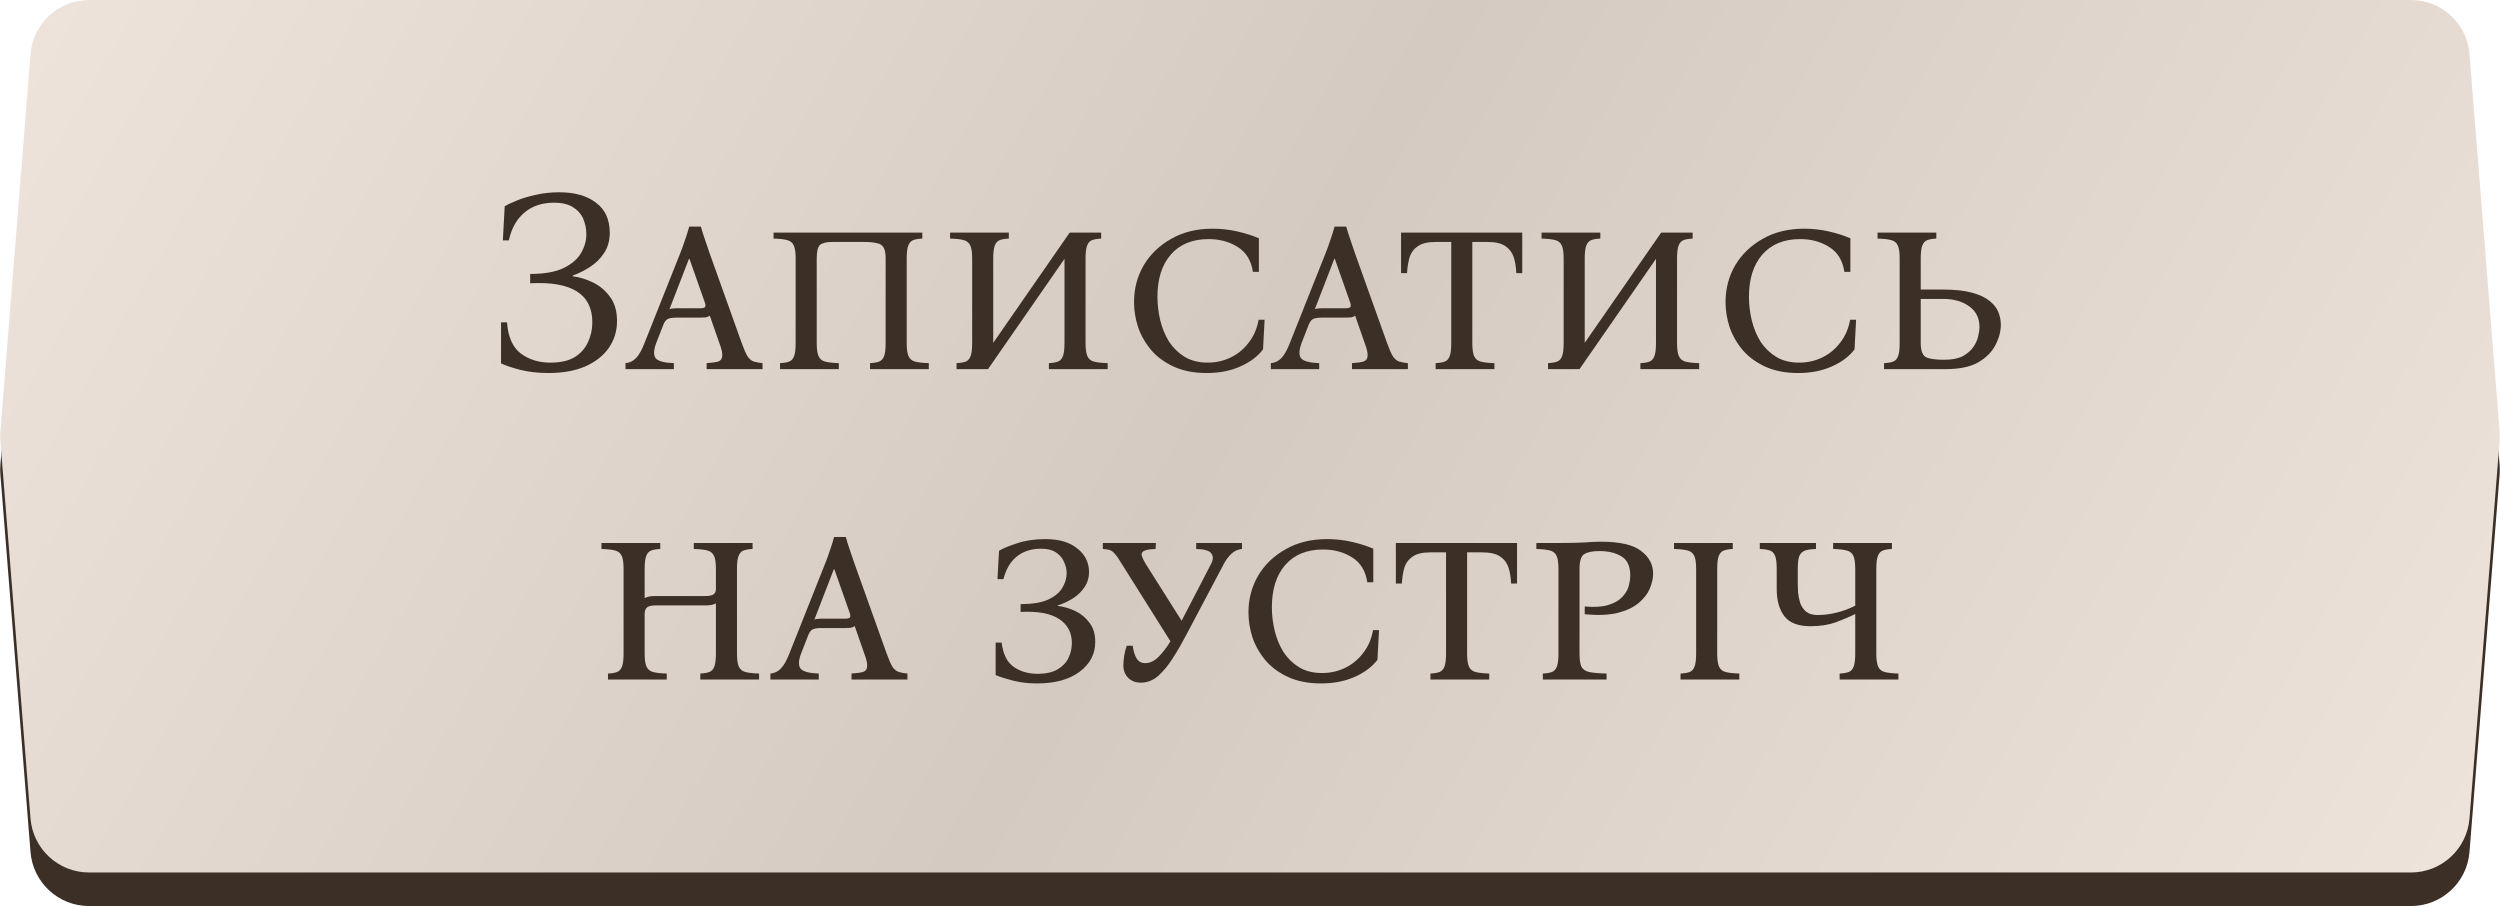
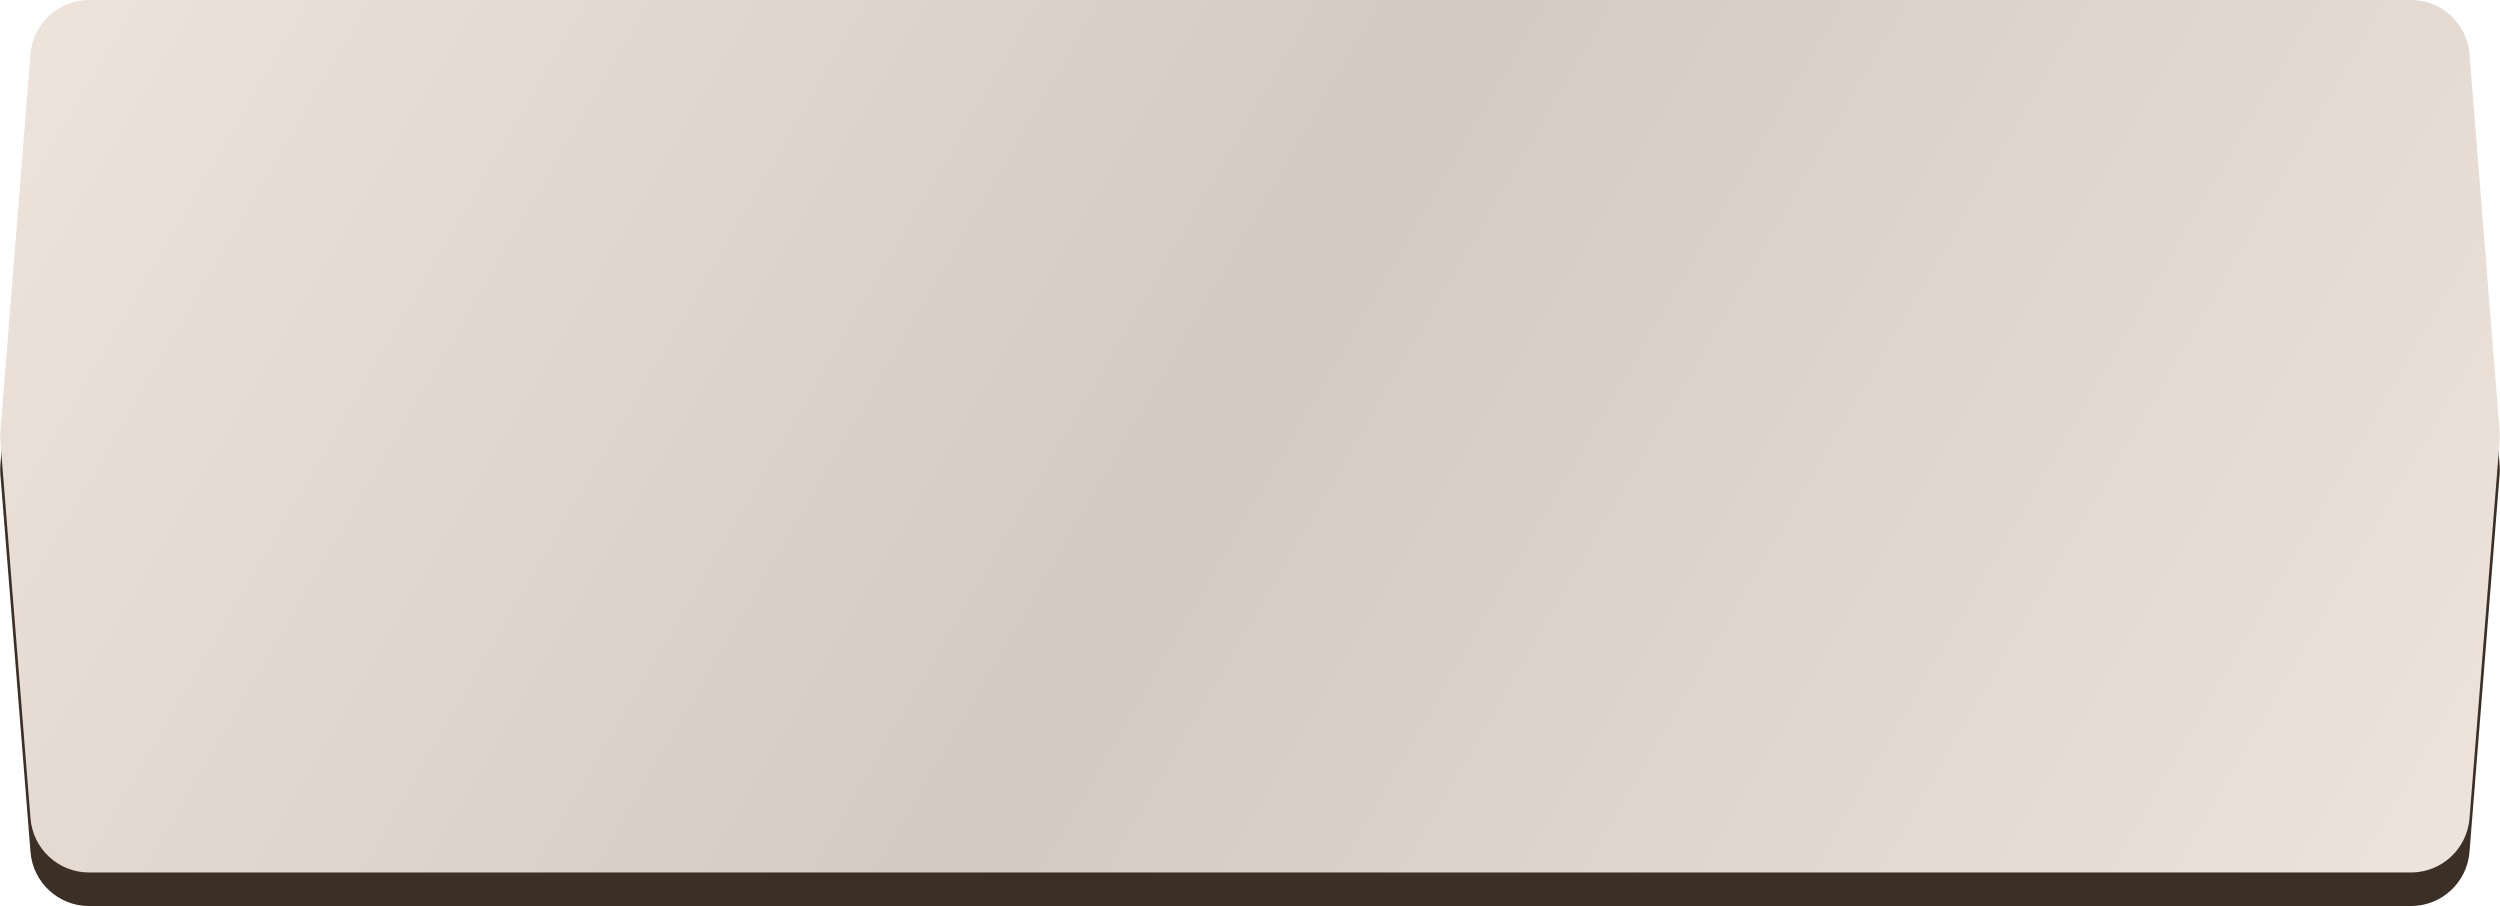
<svg xmlns="http://www.w3.org/2000/svg" width="298" height="108" viewBox="0 0 298 108" fill="none">
  <path d="M3.636 10.443C3.927 6.805 6.964 4 10.614 4H287.386C291.036 4 294.073 6.805 294.364 10.443L297.956 55.443C297.985 55.814 297.985 56.186 297.956 56.557L294.364 101.557C294.073 105.195 291.036 108 287.386 108H10.614C6.964 108 3.927 105.195 3.636 101.557L0.044 56.557C0.015 56.186 0.015 55.814 0.044 55.443L3.636 10.443Z" fill="#3C2F25" />
  <path d="M3.636 6.443C3.927 2.805 6.964 0 10.614 0H287.386C291.036 0 294.073 2.805 294.364 6.443L297.956 51.443C297.985 51.814 297.985 52.186 297.956 52.557L294.364 97.557C294.073 101.195 291.036 104 287.386 104H10.614C6.964 104 3.927 101.195 3.636 97.557L0.044 52.557C0.015 52.186 0.015 51.814 0.044 51.443L3.636 6.443Z" fill="url(#paint0_linear_314_68)" />
-   <path d="M68.28 32.933C69.086 33.036 69.892 33.284 70.698 33.677C71.504 34.07 72.175 34.638 72.713 35.382C73.271 36.126 73.55 37.087 73.55 38.265C73.55 39.464 73.219 40.538 72.558 41.489C71.897 42.419 70.956 43.153 69.737 43.69C68.517 44.207 67.061 44.465 65.366 44.465C64.147 44.465 63.041 44.341 62.049 44.093C61.078 43.845 60.303 43.587 59.724 43.318V38.42H60.437C60.561 40.156 61.108 41.396 62.08 42.14C63.051 42.863 64.229 43.225 65.614 43.225C66.812 43.225 67.773 43.008 68.497 42.574C69.22 42.119 69.747 41.53 70.078 40.807C70.429 40.063 70.605 39.267 70.605 38.42C70.605 35.051 68.135 33.501 63.196 33.77V32.654C64.891 32.654 66.224 32.416 67.195 31.941C68.166 31.466 68.859 30.866 69.272 30.143C69.685 29.42 69.892 28.686 69.892 27.942C69.892 27.281 69.768 26.661 69.52 26.082C69.272 25.503 68.859 25.038 68.28 24.687C67.722 24.336 66.978 24.16 66.048 24.16C64.622 24.16 63.444 24.553 62.514 25.338C61.584 26.123 60.964 27.229 60.654 28.655H59.941L60.158 24.594C60.489 24.387 60.964 24.16 61.584 23.912C62.224 23.643 62.979 23.416 63.847 23.23C64.715 23.023 65.655 22.92 66.668 22.92C68.507 22.92 69.964 23.333 71.039 24.16C72.134 24.966 72.682 26.165 72.682 27.756C72.682 28.686 72.454 29.492 72 30.174C71.566 30.835 71.008 31.383 70.326 31.817C69.665 32.251 68.983 32.592 68.28 32.84V32.933ZM88.416 40.9C88.685 41.644 88.922 42.181 89.129 42.512C89.356 42.822 89.604 43.018 89.873 43.101C90.142 43.184 90.483 43.246 90.896 43.287V44H84.231V43.287C84.83 43.246 85.285 43.184 85.595 43.101C85.905 42.998 86.07 42.781 86.091 42.45C86.132 42.119 86.019 41.603 85.75 40.9L84.603 37.614C84.5 37.717 84.345 37.79 84.138 37.831C83.931 37.852 83.714 37.862 83.487 37.862H80.604C80.17 37.862 79.839 37.914 79.612 38.017C79.385 38.12 79.199 38.368 79.054 38.761L78.217 40.9C77.907 41.727 77.886 42.326 78.155 42.698C78.444 43.049 79.168 43.246 80.325 43.287V44H74.559V43.287C75.055 43.246 75.479 43.039 75.83 42.667C76.181 42.295 76.512 41.706 76.822 40.9L81.1 30.143C81.307 29.626 81.493 29.11 81.658 28.593C81.844 28.076 82.009 27.549 82.154 27.012H83.549C83.694 27.549 83.859 28.076 84.045 28.593C84.231 29.11 84.407 29.626 84.572 30.143L88.416 40.9ZM83.456 36.746C83.766 36.746 83.962 36.694 84.045 36.591C84.128 36.467 84.097 36.229 83.952 35.878L82.185 30.856H82.123L79.798 36.87C79.901 36.808 80.015 36.777 80.139 36.777C80.284 36.756 80.439 36.746 80.604 36.746H83.456ZM108.079 30.825V40.9C108.079 41.603 108.151 42.119 108.296 42.45C108.44 42.781 108.699 42.998 109.071 43.101C109.463 43.204 110.011 43.266 110.714 43.287V44H103.708V43.287C104.162 43.266 104.524 43.204 104.793 43.101C105.061 42.998 105.258 42.781 105.382 42.45C105.506 42.119 105.568 41.603 105.568 40.9V30.825C105.568 30.246 105.495 29.823 105.351 29.554C105.206 29.265 104.948 29.079 104.576 28.996C104.204 28.893 103.656 28.841 102.933 28.841H99.213C98.531 28.841 98.045 28.955 97.755 29.182C97.487 29.409 97.353 29.957 97.353 30.825V40.9C97.353 41.603 97.425 42.119 97.57 42.45C97.714 42.781 97.972 42.998 98.344 43.101C98.737 43.204 99.285 43.266 99.987 43.287V44H92.981V43.287C93.436 43.266 93.798 43.204 94.067 43.101C94.335 42.998 94.531 42.781 94.656 42.45C94.779 42.119 94.841 41.603 94.841 40.9V30.825C94.841 30.102 94.769 29.585 94.624 29.275C94.48 28.944 94.222 28.727 93.85 28.624C93.478 28.521 92.93 28.459 92.207 28.438V27.725H109.939V28.438C109.484 28.459 109.122 28.521 108.854 28.624C108.585 28.727 108.389 28.944 108.265 29.275C108.141 29.585 108.079 30.102 108.079 30.825ZM117.773 44H114.022V43.287C114.476 43.266 114.838 43.204 115.107 43.101C115.375 42.998 115.572 42.781 115.696 42.45C115.82 42.119 115.882 41.603 115.882 40.9V30.825C115.882 30.102 115.809 29.585 115.665 29.275C115.52 28.944 115.262 28.727 114.89 28.624C114.518 28.521 113.97 28.459 113.247 28.438V27.725H120.253V28.438C119.798 28.459 119.436 28.521 119.168 28.624C118.899 28.727 118.703 28.944 118.579 29.275C118.455 29.585 118.393 30.102 118.393 30.825V40.869L127.507 27.725H131.258V28.438C130.803 28.459 130.441 28.521 130.173 28.624C129.904 28.727 129.708 28.944 129.584 29.275C129.46 29.585 129.398 30.102 129.398 30.825V40.9C129.398 41.603 129.47 42.119 129.615 42.45C129.759 42.781 130.018 42.998 130.39 43.101C130.782 43.204 131.33 43.266 132.033 43.287V44H125.027V43.287C125.481 43.266 125.843 43.204 126.112 43.101C126.38 42.998 126.577 42.781 126.701 42.45C126.825 42.119 126.887 41.603 126.887 40.9V30.856L117.773 44ZM143.827 44.465C142.339 44.465 141.048 44.217 139.952 43.721C138.857 43.225 137.958 42.574 137.255 41.768C136.553 40.941 136.026 40.032 135.674 39.04C135.344 38.027 135.178 37.015 135.178 36.002C135.178 34.411 135.561 32.954 136.325 31.631C137.111 30.308 138.206 29.254 139.611 28.469C141.017 27.663 142.66 27.26 144.54 27.26C145.574 27.26 146.576 27.374 147.547 27.601C148.519 27.828 149.356 28.097 150.058 28.407V32.406H149.345C149.139 31.042 148.529 30.05 147.516 29.43C146.524 28.81 145.377 28.5 144.075 28.5C142.133 28.5 140.624 29.12 139.549 30.36C138.495 31.579 137.968 33.253 137.968 35.382C137.968 36.333 138.082 37.273 138.309 38.203C138.537 39.133 138.888 39.98 139.363 40.745C139.859 41.489 140.479 42.088 141.223 42.543C141.988 42.998 142.897 43.225 143.951 43.225C144.943 43.225 145.863 43.018 146.71 42.605C147.558 42.192 148.271 41.603 148.849 40.838C149.449 40.073 149.841 39.164 150.027 38.11H150.74L150.554 41.644C149.914 42.491 149.004 43.173 147.826 43.69C146.669 44.207 145.336 44.465 143.827 44.465ZM165.341 40.9C165.61 41.644 165.847 42.181 166.054 42.512C166.281 42.822 166.529 43.018 166.798 43.101C167.067 43.184 167.408 43.246 167.821 43.287V44H161.156V43.287C161.755 43.246 162.21 43.184 162.52 43.101C162.83 42.998 162.995 42.781 163.016 42.45C163.057 42.119 162.944 41.603 162.675 40.9L161.528 37.614C161.425 37.717 161.27 37.79 161.063 37.831C160.856 37.852 160.639 37.862 160.412 37.862H157.529C157.095 37.862 156.764 37.914 156.537 38.017C156.31 38.12 156.124 38.368 155.979 38.761L155.142 40.9C154.832 41.727 154.811 42.326 155.08 42.698C155.369 43.049 156.093 43.246 157.25 43.287V44H151.484V43.287C151.98 43.246 152.404 43.039 152.755 42.667C153.106 42.295 153.437 41.706 153.747 40.9L158.025 30.143C158.232 29.626 158.418 29.11 158.583 28.593C158.769 28.076 158.934 27.549 159.079 27.012H160.474C160.619 27.549 160.784 28.076 160.97 28.593C161.156 29.11 161.332 29.626 161.497 30.143L165.341 40.9ZM160.381 36.746C160.691 36.746 160.887 36.694 160.97 36.591C161.053 36.467 161.022 36.229 160.877 35.878L159.11 30.856H159.048L156.723 36.87C156.826 36.808 156.94 36.777 157.064 36.777C157.209 36.756 157.364 36.746 157.529 36.746H160.381ZM167.006 27.725H181.452V32.561H180.739C180.719 31.838 180.615 31.197 180.429 30.639C180.243 30.081 179.913 29.647 179.437 29.337C178.962 29.006 178.249 28.841 177.298 28.841H175.5V40.9C175.5 41.603 175.573 42.119 175.717 42.45C175.862 42.781 176.12 42.998 176.492 43.101C176.885 43.204 177.433 43.266 178.135 43.287V44H171.129V43.287C171.584 43.266 171.946 43.204 172.214 43.101C172.483 42.998 172.679 42.781 172.803 42.45C172.927 42.119 172.989 41.603 172.989 40.9V28.841H171.129C170.199 28.841 169.497 29.006 169.021 29.337C168.546 29.647 168.215 30.081 168.029 30.639C167.864 31.197 167.761 31.838 167.719 32.561H167.006V27.725ZM188.279 44H184.528V43.287C184.983 43.266 185.345 43.204 185.613 43.101C185.882 42.998 186.078 42.781 186.202 42.45C186.326 42.119 186.388 41.603 186.388 40.9V30.825C186.388 30.102 186.316 29.585 186.171 29.275C186.027 28.944 185.768 28.727 185.396 28.624C185.024 28.521 184.477 28.459 183.753 28.438V27.725H190.759V28.438C190.305 28.459 189.943 28.521 189.674 28.624C189.406 28.727 189.209 28.944 189.085 29.275C188.961 29.585 188.899 30.102 188.899 30.825V40.869L198.013 27.725H201.764V28.438C201.31 28.459 200.948 28.521 200.679 28.624C200.411 28.727 200.214 28.944 200.09 29.275C199.966 29.585 199.904 30.102 199.904 30.825V40.9C199.904 41.603 199.977 42.119 200.121 42.45C200.266 42.781 200.524 42.998 200.896 43.101C201.289 43.204 201.837 43.266 202.539 43.287V44H195.533V43.287C195.988 43.266 196.35 43.204 196.618 43.101C196.887 42.998 197.083 42.781 197.207 42.45C197.331 42.119 197.393 41.603 197.393 40.9V30.856L188.279 44ZM214.334 44.465C212.846 44.465 211.555 44.217 210.459 43.721C209.364 43.225 208.465 42.574 207.762 41.768C207.06 40.941 206.533 40.032 206.181 39.04C205.851 38.027 205.685 37.015 205.685 36.002C205.685 34.411 206.068 32.954 206.832 31.631C207.618 30.308 208.713 29.254 210.118 28.469C211.524 27.663 213.167 27.26 215.047 27.26C216.081 27.26 217.083 27.374 218.054 27.601C219.026 27.828 219.863 28.097 220.565 28.407V32.406H219.852C219.646 31.042 219.036 30.05 218.023 29.43C217.031 28.81 215.884 28.5 214.582 28.5C212.64 28.5 211.131 29.12 210.056 30.36C209.002 31.579 208.475 33.253 208.475 35.382C208.475 36.333 208.589 37.273 208.816 38.203C209.044 39.133 209.395 39.98 209.87 40.745C210.366 41.489 210.986 42.088 211.73 42.543C212.495 42.998 213.404 43.225 214.458 43.225C215.45 43.225 216.37 43.018 217.217 42.605C218.065 42.192 218.778 41.603 219.356 40.838C219.956 40.073 220.348 39.164 220.534 38.11H221.247L221.061 41.644C220.421 42.491 219.511 43.173 218.333 43.69C217.176 44.207 215.843 44.465 214.334 44.465ZM238.499 38.699C238.499 39.505 238.282 40.321 237.848 41.148C237.435 41.954 236.753 42.636 235.802 43.194C234.852 43.731 233.56 44 231.927 44H224.58V43.287C225.035 43.266 225.397 43.204 225.665 43.101C225.934 42.998 226.13 42.781 226.254 42.45C226.378 42.119 226.44 41.603 226.44 40.9V30.825C226.44 30.102 226.368 29.585 226.223 29.275C226.079 28.944 225.82 28.727 225.448 28.624C225.076 28.521 224.529 28.459 223.805 28.438V27.725H230.811V28.438C230.357 28.459 229.995 28.521 229.726 28.624C229.458 28.727 229.261 28.944 229.137 29.275C229.013 29.585 228.951 30.102 228.951 30.825V34.514H231.586C233.012 34.514 234.17 34.638 235.058 34.886C235.968 35.134 236.67 35.465 237.166 35.878C237.683 36.291 238.034 36.746 238.22 37.242C238.406 37.717 238.499 38.203 238.499 38.699ZM228.951 40.9C228.951 41.789 229.158 42.347 229.571 42.574C230.005 42.781 230.729 42.884 231.741 42.884C232.671 42.884 233.415 42.739 233.973 42.45C234.531 42.14 234.955 41.768 235.244 41.334C235.534 40.9 235.72 40.476 235.802 40.063C235.906 39.629 235.957 39.278 235.957 39.009C235.957 37.934 235.554 37.108 234.748 36.529C233.942 35.93 232.888 35.63 231.586 35.63H228.951V40.9ZM87.847 77.9C87.847 78.603 87.92 79.119 88.064 79.45C88.209 79.781 88.467 79.998 88.839 80.101C89.232 80.204 89.78 80.266 90.482 80.287V81H83.476V80.287C83.931 80.266 84.293 80.204 84.561 80.101C84.83 79.998 85.026 79.781 85.15 79.45C85.274 79.119 85.336 78.603 85.336 77.9V71.917C85.068 72.082 84.665 72.165 84.127 72.165H78.144C77.69 72.165 77.359 72.237 77.152 72.382C76.946 72.527 76.842 72.806 76.842 73.219V77.9C76.842 78.603 76.915 79.119 77.059 79.45C77.204 79.781 77.462 79.998 77.834 80.101C78.227 80.204 78.775 80.266 79.477 80.287V81H72.471V80.287C72.926 80.266 73.288 80.204 73.556 80.101C73.825 79.998 74.021 79.781 74.145 79.45C74.269 79.119 74.331 78.603 74.331 77.9V67.825C74.331 67.102 74.259 66.585 74.114 66.275C73.97 65.944 73.711 65.727 73.339 65.624C72.967 65.521 72.42 65.459 71.696 65.438V64.725H78.702V65.438C78.248 65.459 77.886 65.521 77.617 65.624C77.349 65.727 77.152 65.944 77.028 66.275C76.904 66.585 76.842 67.102 76.842 67.825V71.297C77.111 71.132 77.524 71.049 78.082 71.049H84.065C84.479 71.049 84.778 70.997 84.964 70.894C85.171 70.791 85.295 70.605 85.336 70.336V67.825C85.336 67.102 85.264 66.585 85.119 66.275C84.975 65.944 84.716 65.727 84.344 65.624C83.972 65.521 83.425 65.459 82.701 65.438V64.725H89.707V65.438C89.253 65.459 88.891 65.521 88.622 65.624C88.354 65.727 88.157 65.944 88.033 66.275C87.909 66.585 87.847 67.102 87.847 67.825V77.9ZM105.687 77.9C105.956 78.644 106.193 79.181 106.4 79.512C106.627 79.822 106.875 80.018 107.144 80.101C107.413 80.184 107.754 80.246 108.167 80.287V81H101.502V80.287C102.101 80.246 102.556 80.184 102.866 80.101C103.176 79.998 103.341 79.781 103.362 79.45C103.403 79.119 103.29 78.603 103.021 77.9L101.874 74.614C101.771 74.717 101.616 74.79 101.409 74.831C101.202 74.852 100.985 74.862 100.758 74.862H97.875C97.441 74.862 97.11 74.914 96.883 75.017C96.656 75.12 96.47 75.368 96.325 75.761L95.488 77.9C95.178 78.727 95.157 79.326 95.426 79.698C95.715 80.049 96.439 80.246 97.596 80.287V81H91.83V80.287C92.326 80.246 92.75 80.039 93.101 79.667C93.452 79.295 93.783 78.706 94.093 77.9L98.371 67.143C98.578 66.626 98.764 66.11 98.929 65.593C99.115 65.076 99.28 64.549 99.425 64.012H100.82C100.965 64.549 101.13 65.076 101.316 65.593C101.502 66.11 101.678 66.626 101.843 67.143L105.687 77.9ZM100.727 73.746C101.037 73.746 101.233 73.694 101.316 73.591C101.399 73.467 101.368 73.229 101.223 72.878L99.456 67.856H99.394L97.069 73.87C97.172 73.808 97.286 73.777 97.41 73.777C97.555 73.756 97.71 73.746 97.875 73.746H100.727ZM126.09 72.227C126.814 72.31 127.516 72.516 128.198 72.847C128.88 73.178 129.438 73.643 129.872 74.242C130.327 74.841 130.554 75.596 130.554 76.505C130.554 77.952 129.934 79.14 128.694 80.07C127.454 81 125.76 81.465 123.61 81.465C122.556 81.465 121.595 81.351 120.727 81.124C119.859 80.897 119.177 80.68 118.681 80.473V76.598H119.394C119.56 77.962 120.035 78.923 120.82 79.481C121.606 80.039 122.567 80.318 123.703 80.318C124.675 80.318 125.46 80.142 126.059 79.791C126.659 79.44 127.093 78.985 127.361 78.427C127.63 77.869 127.764 77.27 127.764 76.629C127.764 75.41 127.268 74.469 126.276 73.808C125.284 73.126 123.745 72.837 121.657 72.94V72.01C123.042 72.01 124.127 71.834 124.912 71.483C125.718 71.111 126.287 70.646 126.617 70.088C126.969 69.509 127.144 68.92 127.144 68.321C127.144 67.866 127.041 67.422 126.834 66.988C126.648 66.533 126.338 66.161 125.904 65.872C125.47 65.562 124.871 65.407 124.106 65.407C122.908 65.407 121.926 65.727 121.161 66.368C120.417 66.988 119.901 67.877 119.611 69.034H118.898L119.084 65.655C119.56 65.366 120.283 65.066 121.254 64.756C122.246 64.425 123.362 64.26 124.602 64.26C126.235 64.26 127.506 64.632 128.415 65.376C129.345 66.12 129.81 67.05 129.81 68.166C129.81 68.869 129.624 69.489 129.252 70.026C128.901 70.543 128.446 70.977 127.888 71.328C127.33 71.679 126.731 71.958 126.09 72.165V72.227ZM135.983 81.372C135.384 81.372 134.888 81.186 134.495 80.814C134.103 80.421 133.906 79.925 133.906 79.326C133.906 79.037 133.937 78.654 133.999 78.179C134.082 77.704 134.185 77.301 134.309 76.97H135.022C135.105 77.611 135.26 78.117 135.487 78.489C135.715 78.861 136.056 79.047 136.51 79.047C137.089 79.047 137.637 78.778 138.153 78.241C138.67 77.704 139.125 77.104 139.517 76.443L133.689 67.174C133.4 66.678 133.152 66.316 132.945 66.089C132.759 65.841 132.563 65.676 132.356 65.593C132.15 65.51 131.85 65.459 131.457 65.438V64.725H137.781L137.75 65.438C137.048 65.459 136.572 65.541 136.324 65.686C136.097 65.831 136.025 66.027 136.107 66.275C136.19 66.523 136.335 66.823 136.541 67.174L140.85 73.994L144.384 67.174C144.632 66.699 144.632 66.296 144.384 65.965C144.157 65.634 143.558 65.459 142.586 65.438V64.725H148.042V65.438C147.588 65.479 147.185 65.655 146.833 65.965C146.482 66.275 146.172 66.678 145.903 67.174L141.377 75.73C140.881 76.681 140.354 77.59 139.796 78.458C139.259 79.305 138.68 80.008 138.06 80.566C137.44 81.103 136.748 81.372 135.983 81.372ZM157.466 81.465C155.978 81.465 154.686 81.217 153.591 80.721C152.495 80.225 151.596 79.574 150.894 78.768C150.191 77.941 149.664 77.032 149.313 76.04C148.982 75.027 148.817 74.015 148.817 73.002C148.817 71.411 149.199 69.954 149.964 68.631C150.749 67.308 151.844 66.254 153.25 65.469C154.655 64.663 156.298 64.26 158.179 64.26C159.212 64.26 160.214 64.374 161.186 64.601C162.157 64.828 162.994 65.097 163.697 65.407V69.406H162.984C162.777 68.042 162.167 67.05 161.155 66.43C160.163 65.81 159.016 65.5 157.714 65.5C155.771 65.5 154.262 66.12 153.188 67.36C152.134 68.579 151.607 70.253 151.607 72.382C151.607 73.333 151.72 74.273 151.948 75.203C152.175 76.133 152.526 76.98 153.002 77.745C153.498 78.489 154.118 79.088 154.862 79.543C155.626 79.998 156.536 80.225 157.59 80.225C158.582 80.225 159.501 80.018 160.349 79.605C161.196 79.192 161.909 78.603 162.488 77.838C163.087 77.073 163.48 76.164 163.666 75.11H164.379L164.193 78.644C163.552 79.491 162.643 80.173 161.465 80.69C160.307 81.207 158.974 81.465 157.466 81.465ZM166.386 64.725H180.832V69.561H180.119C180.098 68.838 179.995 68.197 179.809 67.639C179.623 67.081 179.292 66.647 178.817 66.337C178.341 66.006 177.628 65.841 176.678 65.841H174.88V77.9C174.88 78.603 174.952 79.119 175.097 79.45C175.241 79.781 175.5 79.998 175.872 80.101C176.264 80.204 176.812 80.266 177.515 80.287V81H170.509V80.287C170.963 80.266 171.325 80.204 171.594 80.101C171.862 79.998 172.059 79.781 172.183 79.45C172.307 79.119 172.369 78.603 172.369 77.9V65.841H170.509C169.579 65.841 168.876 66.006 168.401 66.337C167.925 66.647 167.595 67.081 167.409 67.639C167.243 68.197 167.14 68.838 167.099 69.561H166.386V64.725ZM183.908 81V80.287C184.362 80.266 184.724 80.204 184.993 80.101C185.261 79.998 185.458 79.781 185.582 79.45C185.706 79.119 185.768 78.603 185.768 77.9V67.825C185.768 67.102 185.695 66.585 185.551 66.275C185.406 65.944 185.148 65.727 184.776 65.624C184.404 65.521 183.856 65.459 183.133 65.438V64.725H185.768C187.049 64.725 188.062 64.704 188.806 64.663C189.57 64.601 190.252 64.57 190.852 64.57C193.063 64.57 194.644 64.932 195.595 65.655C196.566 66.378 197.052 67.288 197.052 68.383C197.052 68.941 196.917 69.54 196.649 70.181C196.38 70.801 195.936 71.369 195.316 71.886C194.696 72.403 193.859 72.795 192.805 73.064C191.751 73.312 190.449 73.364 188.899 73.219V72.289C190.015 72.392 190.924 72.341 191.627 72.134C192.35 71.927 192.908 71.628 193.301 71.235C193.693 70.842 193.962 70.419 194.107 69.964C194.251 69.489 194.324 69.034 194.324 68.6C194.324 67.505 193.983 66.75 193.301 66.337C192.619 65.903 191.73 65.686 190.635 65.686C189.829 65.686 189.229 65.81 188.837 66.058C188.465 66.285 188.279 66.874 188.279 67.825V77.9C188.279 78.603 188.351 79.119 188.496 79.45C188.661 79.781 188.971 79.998 189.426 80.101C189.901 80.204 190.593 80.266 191.503 80.287V81H183.908ZM204.69 77.9C204.69 78.603 204.762 79.119 204.907 79.45C205.052 79.781 205.31 79.998 205.682 80.101C206.075 80.204 206.622 80.266 207.325 80.287V81H200.319V80.287C200.774 80.266 201.135 80.204 201.404 80.101C201.673 79.998 201.869 79.781 201.993 79.45C202.117 79.119 202.179 78.603 202.179 77.9V67.825C202.179 67.102 202.107 66.585 201.962 66.275C201.817 65.944 201.559 65.727 201.187 65.624C200.815 65.521 200.267 65.459 199.544 65.438V64.725H206.55V65.438C206.095 65.459 205.734 65.521 205.465 65.624C205.196 65.727 205 65.944 204.876 66.275C204.752 66.585 204.69 67.102 204.69 67.825V77.9ZM215.782 74.645C214.336 74.645 213.302 74.242 212.682 73.436C212.083 72.63 211.783 71.555 211.783 70.212V67.825C211.783 67.102 211.721 66.585 211.597 66.275C211.473 65.944 211.267 65.727 210.977 65.624C210.688 65.521 210.285 65.459 209.768 65.438V64.725H216.464V65.438C215.906 65.459 215.472 65.521 215.162 65.624C214.852 65.727 214.625 65.944 214.48 66.275C214.356 66.585 214.294 67.102 214.294 67.825V69.592C214.294 69.84 214.305 70.171 214.325 70.584C214.367 70.997 214.449 71.421 214.573 71.855C214.718 72.268 214.956 72.62 215.286 72.909C215.617 73.178 216.082 73.312 216.681 73.312C217.384 73.312 218.118 73.219 218.882 73.033C219.668 72.847 220.422 72.568 221.145 72.196V67.825C221.145 67.102 221.073 66.585 220.928 66.275C220.784 65.944 220.525 65.727 220.153 65.624C219.781 65.521 219.234 65.459 218.51 65.438V64.725H225.516V65.438C225.062 65.459 224.7 65.521 224.431 65.624C224.163 65.727 223.966 65.944 223.842 66.275C223.718 66.585 223.656 67.102 223.656 67.825V77.9C223.656 78.603 223.729 79.119 223.873 79.45C224.018 79.781 224.276 79.998 224.648 80.101C225.041 80.204 225.589 80.266 226.291 80.287V81H219.285V80.287C219.74 80.266 220.102 80.204 220.37 80.101C220.639 79.998 220.835 79.781 220.959 79.45C221.083 79.119 221.145 78.603 221.145 77.9V73.188C220.484 73.519 219.709 73.849 218.82 74.18C217.952 74.49 216.94 74.645 215.782 74.645Z" fill="#3C2F25" />
  <defs>
    <linearGradient id="paint0_linear_314_68" x1="0" y1="0" x2="267.808" y2="155.873" gradientUnits="userSpaceOnUse">
      <stop stop-color="#EFE4DC" />
      <stop offset="0.486" stop-color="#D5CAC1" />
      <stop offset="1" stop-color="#EFE4DC" />
    </linearGradient>
  </defs>
</svg>